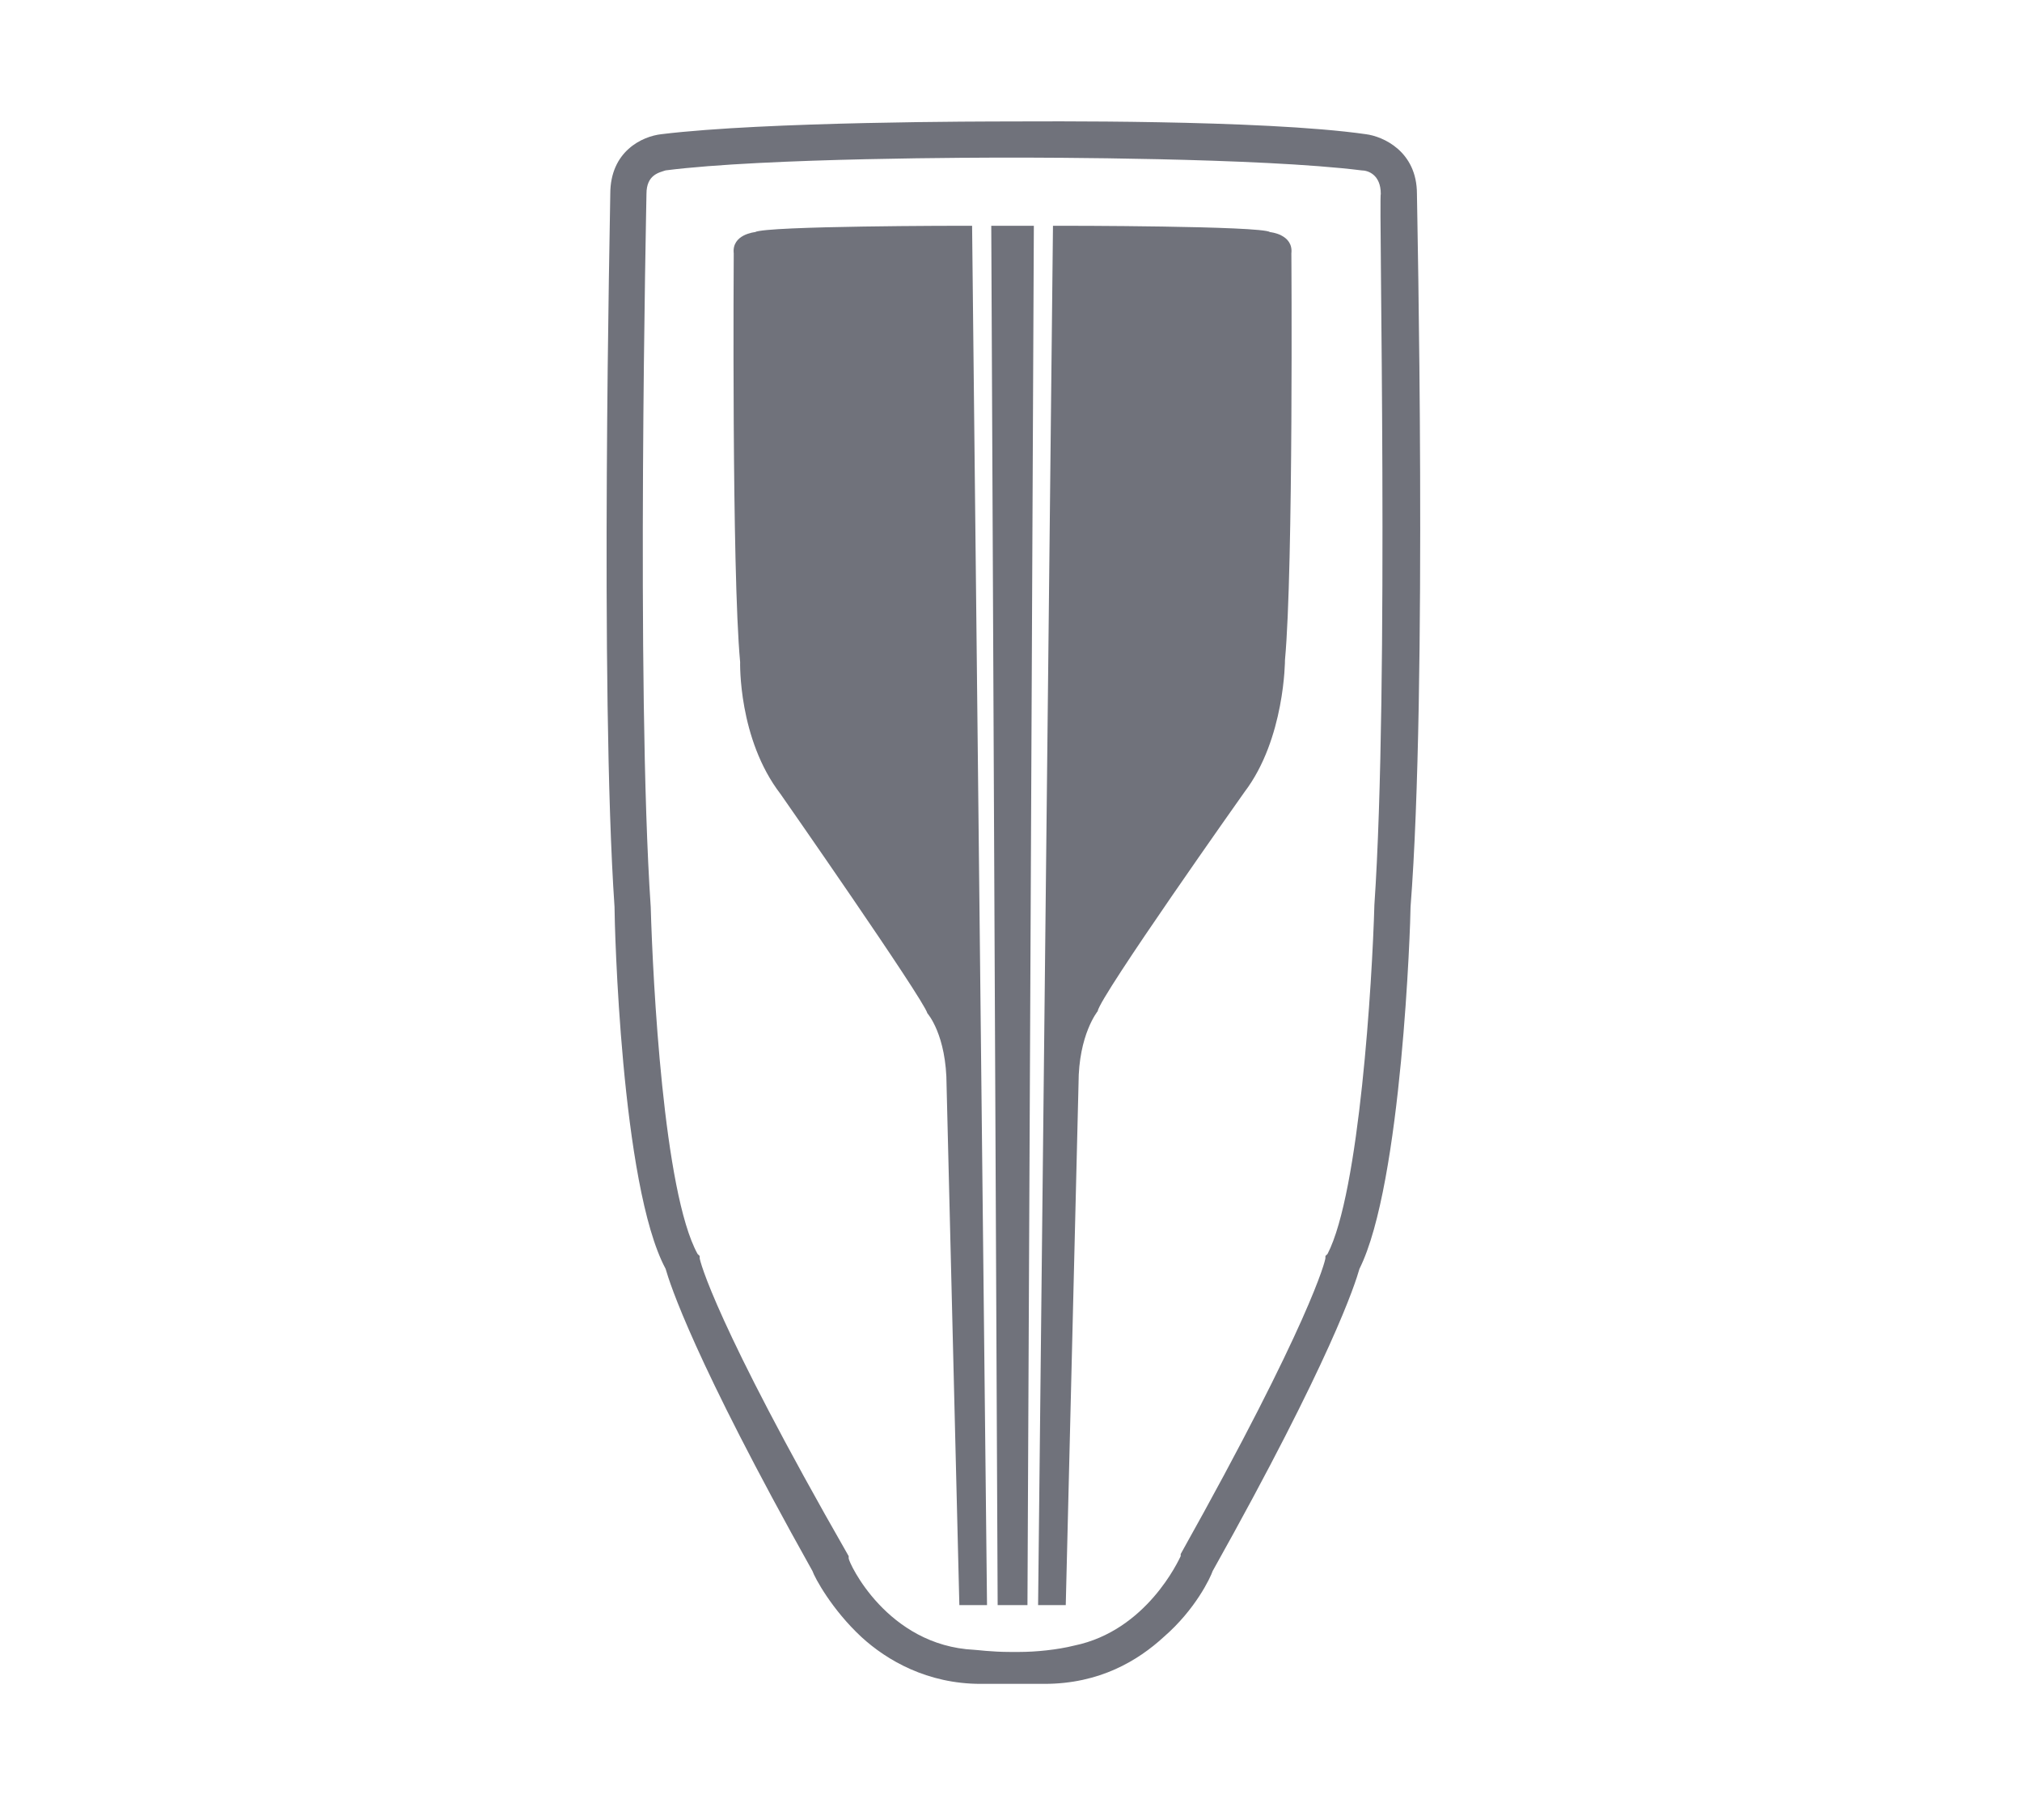
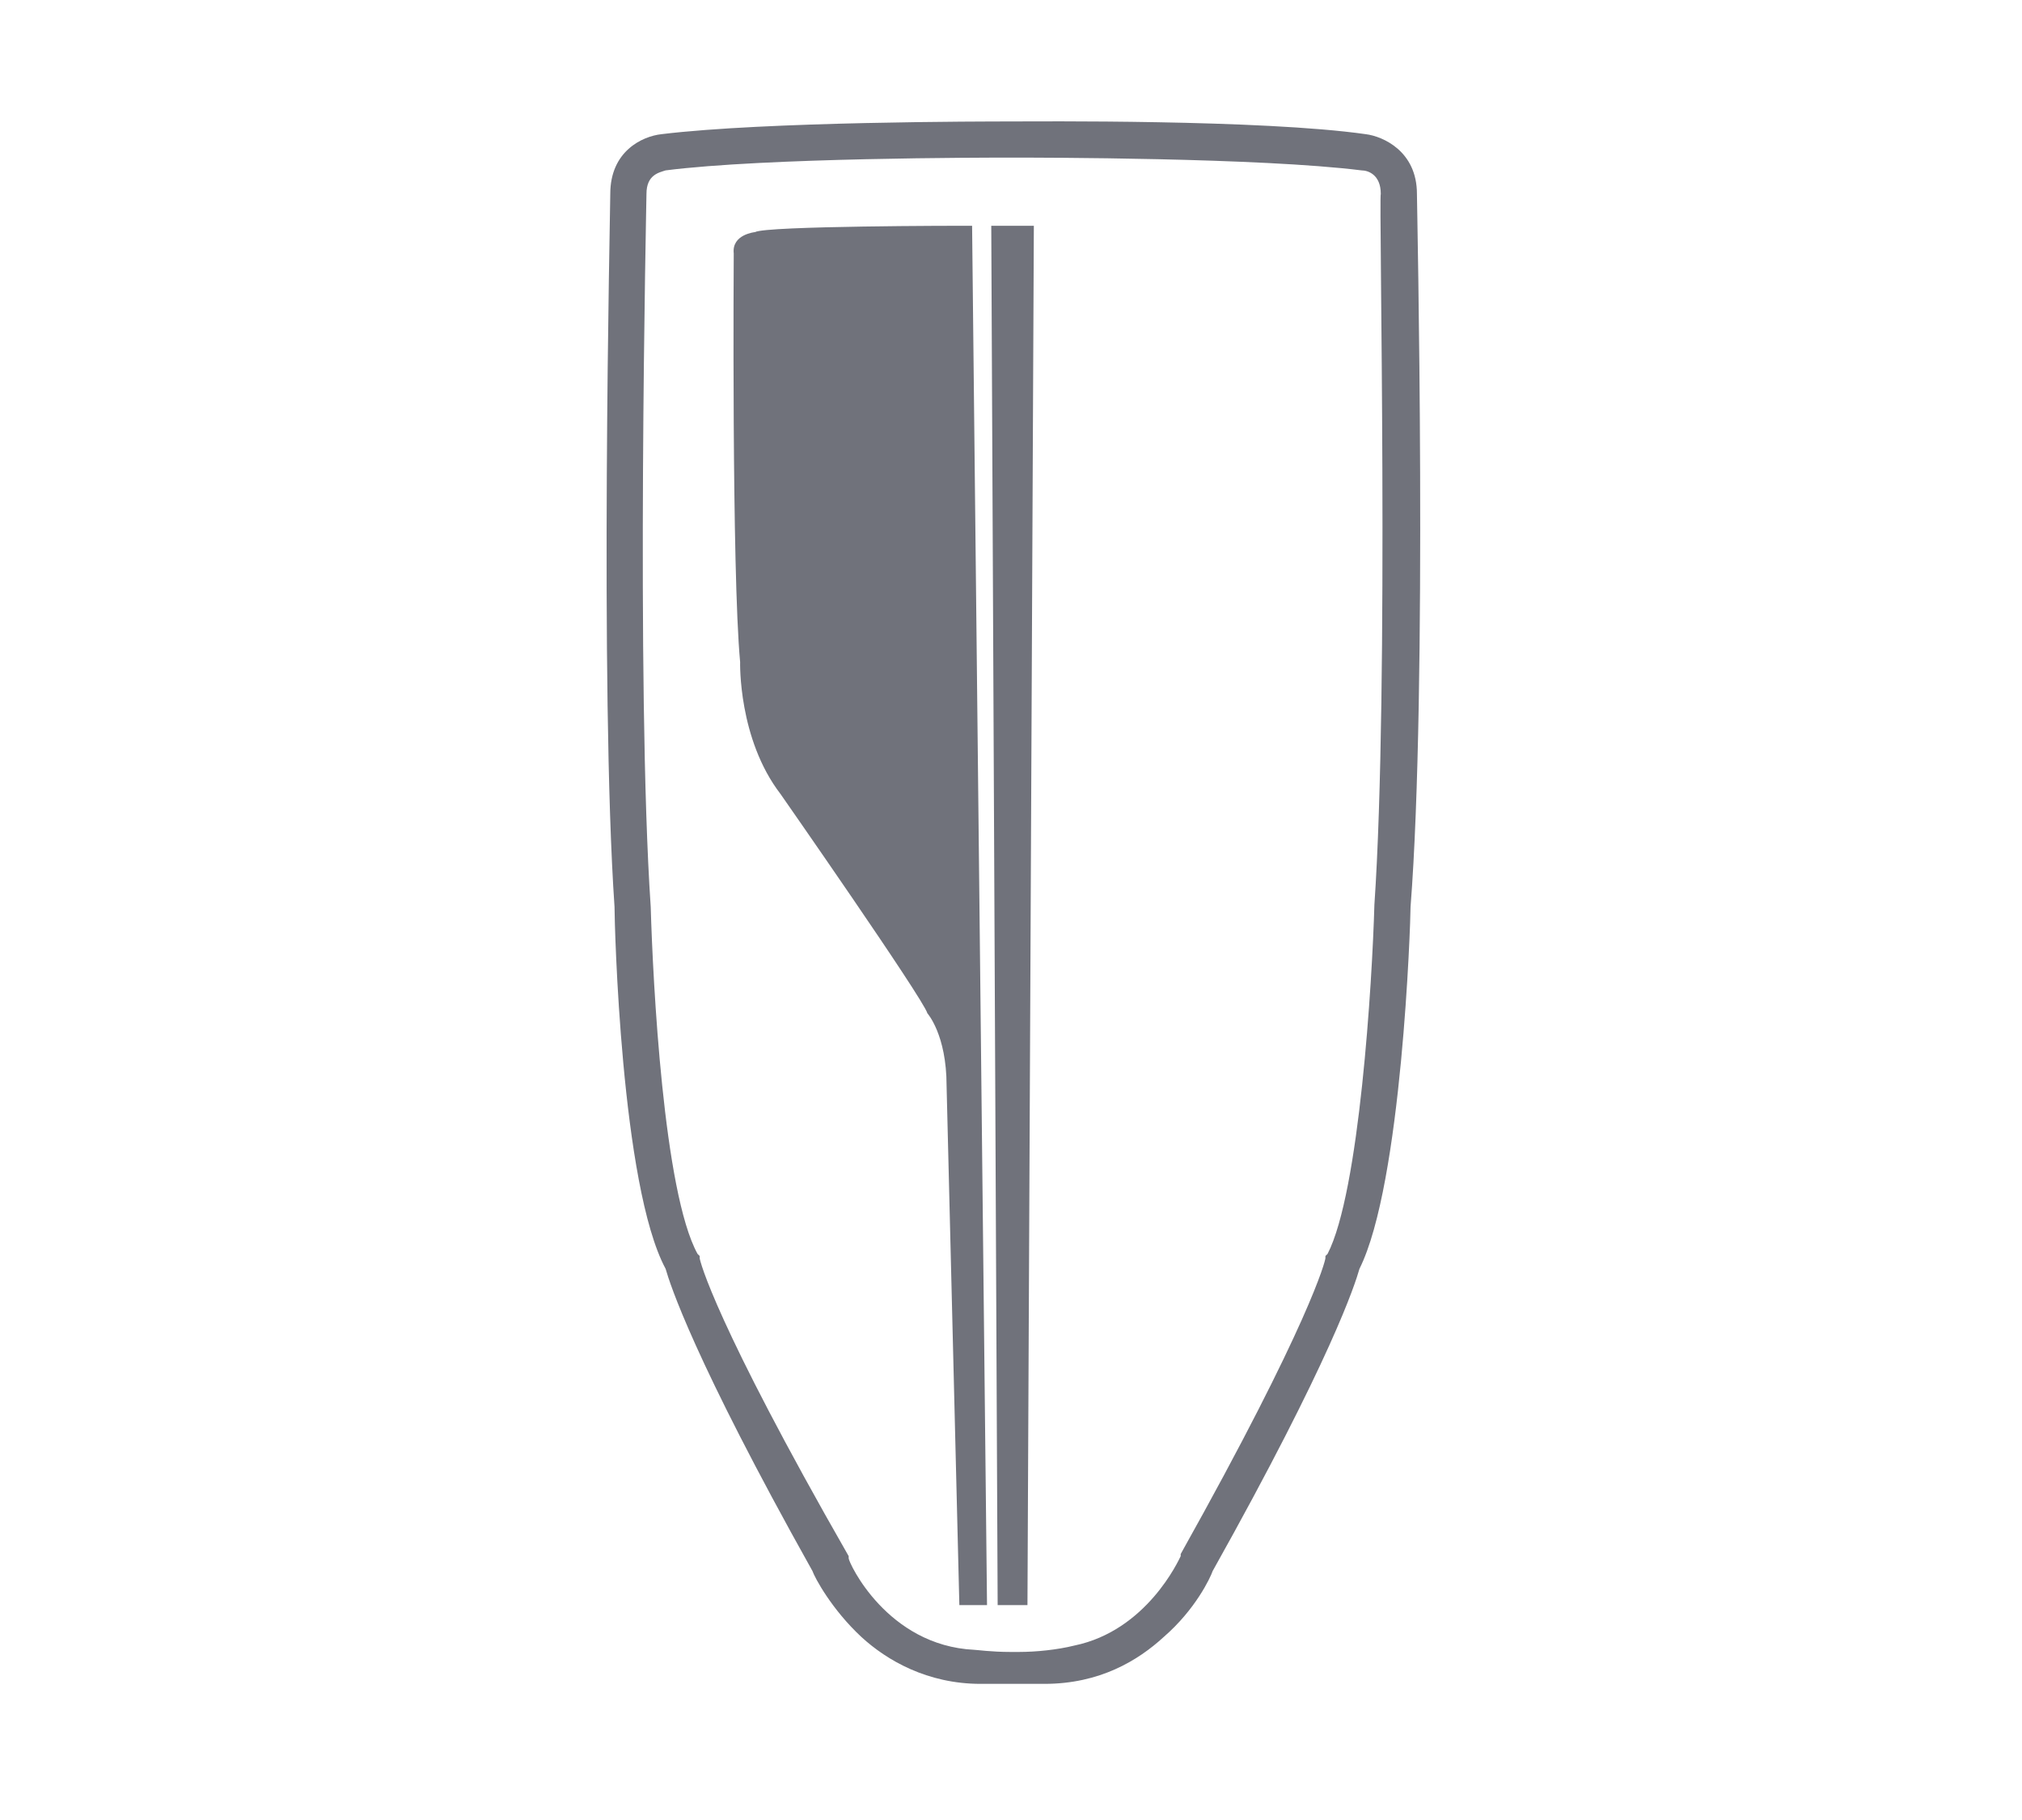
<svg xmlns="http://www.w3.org/2000/svg" width="50" height="45" viewBox="0 0 50 45" fill="none">
  <path d="M35.038 4.792C35.038 3.739 34.196 3.371 33.775 3.318C31.196 2.95 25.565 3.003 25.038 3.003C24.354 3.003 18.933 3.003 16.354 3.318C15.88 3.371 15.091 3.739 15.091 4.792C15.091 5.108 14.828 17.055 15.196 22.424C15.196 22.845 15.354 29.318 16.459 31.371C16.565 31.739 17.144 33.581 20.091 38.845C20.144 39.003 20.565 39.792 21.302 40.476C21.933 41.055 22.933 41.634 24.249 41.634H25.828C27.196 41.634 28.144 41.055 28.775 40.476C29.565 39.792 29.933 39.003 29.986 38.845C32.933 33.581 33.512 31.739 33.617 31.371C34.67 29.266 34.88 22.792 34.88 22.424C35.301 17.055 35.038 5.055 35.038 4.792ZM33.986 22.371C33.933 24.266 33.617 29.476 32.828 31.003L32.775 31.055V31.108C32.775 31.16 32.407 32.687 29.196 38.424V38.476C29.144 38.581 28.354 40.318 26.565 40.687C26.144 40.792 25.617 40.845 25.196 40.845C25.144 40.845 25.038 40.845 24.986 40.845C24.512 40.845 24.144 40.792 24.091 40.792C21.933 40.687 20.986 38.634 20.986 38.529V38.476C17.67 32.687 17.302 31.16 17.302 31.108V31.055L17.249 31.003C16.407 29.476 16.144 24.266 16.091 22.424C15.723 17.003 15.986 4.897 15.986 4.792C15.986 4.318 16.302 4.266 16.459 4.213C18.933 3.897 24.354 3.897 24.986 3.897H25.038C25.67 3.897 31.144 3.897 33.67 4.213C33.828 4.213 34.144 4.318 34.144 4.792C34.091 4.897 34.354 17.003 33.986 22.371Z" fill="#70727B" />
  <path d="M25.565 5.582L25.407 39.687H24.67L24.512 5.582H25.565Z" fill="#70727B" />
  <path d="M24.407 39.687H23.723L23.407 26.845C23.407 25.581 22.933 25.055 22.933 25.055C22.828 24.687 19.302 19.634 19.302 19.634C18.249 18.266 18.302 16.371 18.302 16.371C18.091 14.108 18.144 6.266 18.144 6.266C18.091 5.792 18.67 5.739 18.67 5.739C18.933 5.582 23.828 5.582 23.828 5.582H24.038L24.407 39.687Z" fill="#70727B" />
-   <path d="M31.775 16.318C31.775 16.318 31.775 18.266 30.775 19.581C30.775 19.581 27.196 24.634 27.143 25.003C27.143 25.003 26.67 25.581 26.67 26.792L26.354 39.687H25.67L26.038 5.582H26.249C26.249 5.582 31.196 5.582 31.407 5.739C31.407 5.739 31.986 5.792 31.933 6.266C31.933 6.213 31.986 14.055 31.775 16.318Z" fill="#70727B" />
</svg>